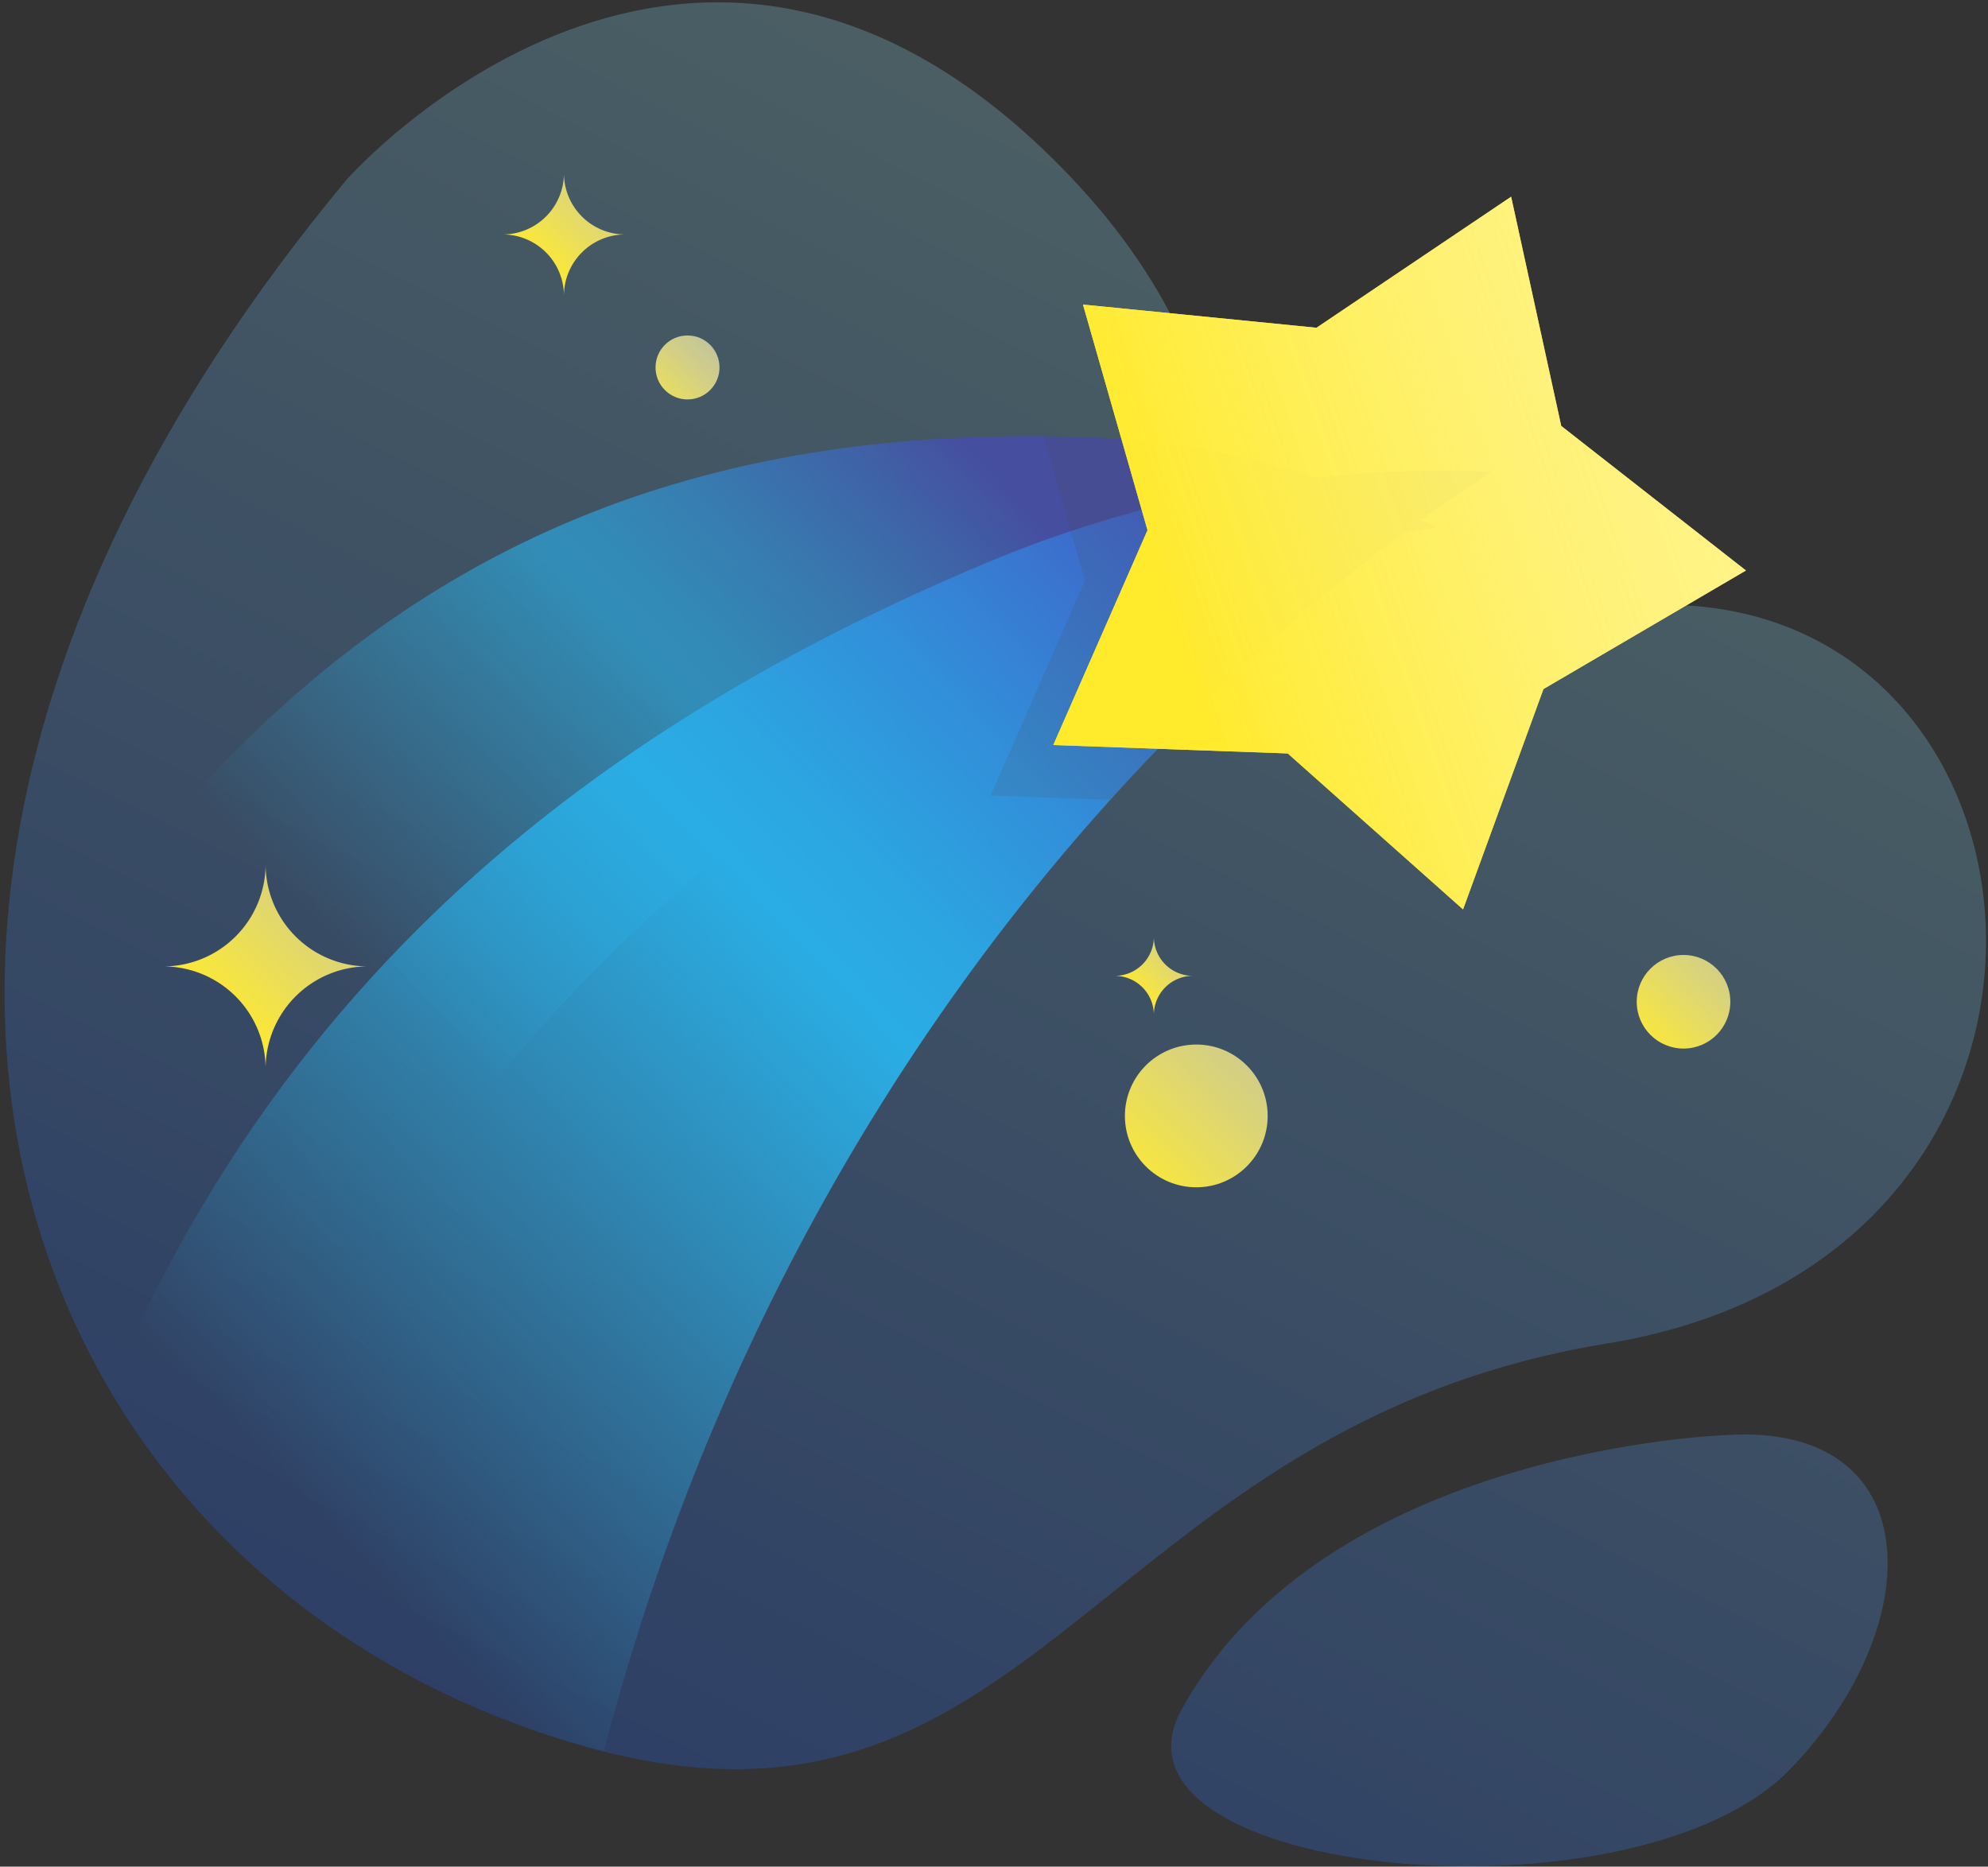
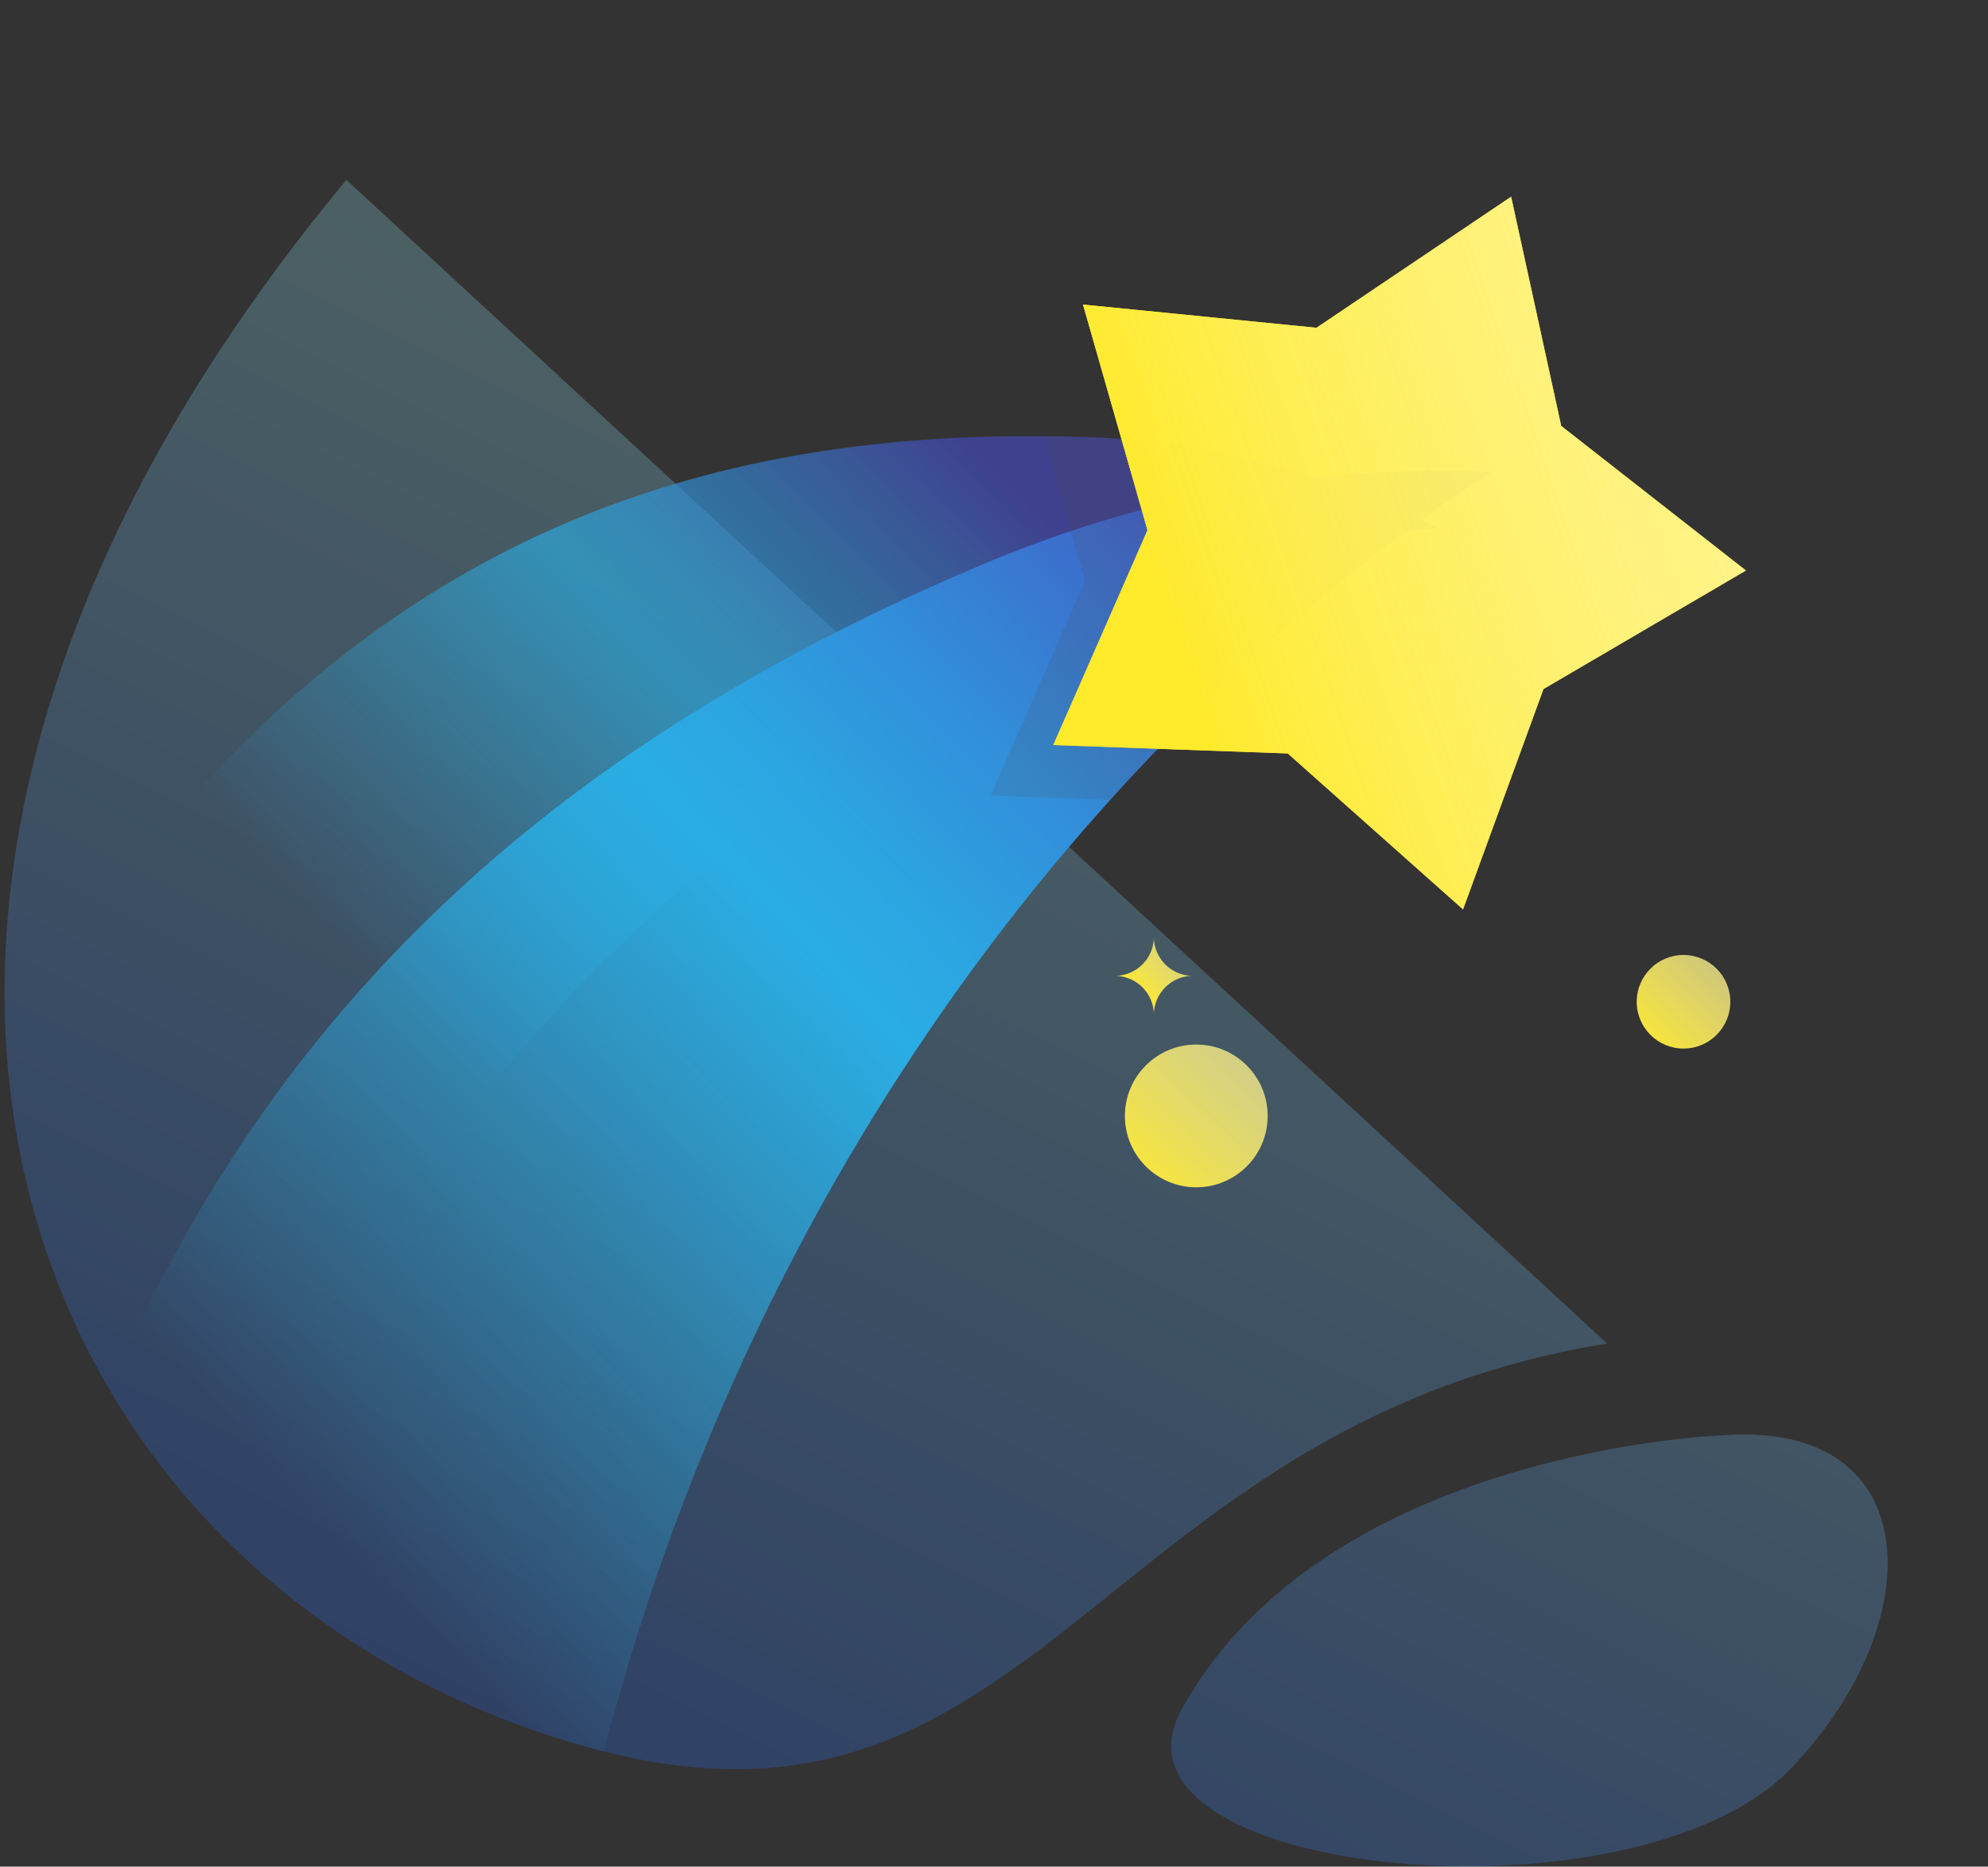
<svg xmlns="http://www.w3.org/2000/svg" width="164" height="154" viewBox="0 0 164 154">
  <rect x="0" y="0" width="164" height="154" fill="#333333" stroke="none" />
  <defs>
    <linearGradient id="a" x1="74.883%" x2="28.419%" y1="9.963%" y2="98.313%">
      <stop offset="0%" stop-color="#ACFFF6" />
      <stop offset="20.578%" stop-color="#8CDDF7" />
      <stop offset="100%" stop-color="#155CFB" />
    </linearGradient>
    <linearGradient id="b" x1="82.276%" x2="23.687%" y1="27.72%" y2="60.307%">
      <stop offset="0%" stop-color="#4648BF" />
      <stop offset="11.981%" stop-color="#3D6ACB" />
      <stop offset="27.066%" stop-color="#328ED9" />
      <stop offset="39.32%" stop-color="#2CA5E1" />
      <stop offset="47.12%" stop-color="#2AADE4" />
      <stop offset="100%" stop-color="#2AADE4" stop-opacity="0" />
    </linearGradient>
    <linearGradient id="c" x1="92.836%" x2="12.624%" y1="9.188%" y2="79.785%">
      <stop offset="0%" stop-color="#4648BF" />
      <stop offset="11.981%" stop-color="#3D6ACB" />
      <stop offset="27.066%" stop-color="#328ED9" />
      <stop offset="39.32%" stop-color="#2CA5E1" />
      <stop offset="47.12%" stop-color="#2AADE4" />
      <stop offset="100%" stop-color="#2AADE4" stop-opacity="0" />
    </linearGradient>
    <linearGradient id="d" x1="17.694%" x2="139.78%" y1="62.912%" y2="19.552%">
      <stop offset="0%" stop-color="#FFEA2C" />
      <stop offset="45.081%" stop-color="#FFF48E" stop-opacity=".768" />
      <stop offset="100%" stop-color="#FFF" stop-opacity=".5" />
    </linearGradient>
    <linearGradient id="e" x1="-2.28%" x2="186.958%" y1="104.198%" y2="-91.985%">
      <stop offset="0%" stop-color="#FFEA2C" />
      <stop offset="45.081%" stop-color="#FFF48E" stop-opacity=".768" />
      <stop offset="100%" stop-color="#FFF" stop-opacity=".5" />
    </linearGradient>
    <linearGradient id="f" x1="-32.891%" x2="156.347%" y1="135.933%" y2="-60.25%">
      <stop offset="0%" stop-color="#FFEA2C" />
      <stop offset="45.081%" stop-color="#FFF48E" stop-opacity=".768" />
      <stop offset="100%" stop-color="#FFF" stop-opacity=".5" />
    </linearGradient>
    <linearGradient id="g" x1="-.379%" x2="188.859%" y1="102.228%" y2="-93.955%">
      <stop offset="0%" stop-color="#FFEA2C" />
      <stop offset="45.081%" stop-color="#FFF48E" stop-opacity=".768" />
      <stop offset="100%" stop-color="#FFF" stop-opacity=".5" />
    </linearGradient>
    <linearGradient id="h" x1="25.016%" x2="157.716%" y1="75.894%" y2="-61.711%">
      <stop offset="0%" stop-color="#FFEA2C" />
      <stop offset="45.081%" stop-color="#FFF48E" stop-opacity=".768" />
      <stop offset="100%" stop-color="#FFF" stop-opacity=".5" />
    </linearGradient>
    <linearGradient id="i" x1="25.016%" x2="157.714%" y1="75.894%" y2="-61.711%">
      <stop offset="0%" stop-color="#FFEA2C" />
      <stop offset="45.081%" stop-color="#FFF48E" stop-opacity=".768" />
      <stop offset="100%" stop-color="#FFF" stop-opacity=".5" />
    </linearGradient>
    <linearGradient id="j" x1="25.016%" x2="157.715%" y1="75.894%" y2="-61.711%">
      <stop offset="0%" stop-color="#FFEA2C" />
      <stop offset="45.081%" stop-color="#FFF48E" stop-opacity=".768" />
      <stop offset="100%" stop-color="#FFF" stop-opacity=".5" />
    </linearGradient>
  </defs>
  <g fill="none" fill-rule="evenodd">
-     <path d="M0-5h164v164H0z" />
    <g fill-rule="nonzero">
-       <path fill="url(#a)" d="M132.574 110.839c-41.739 6.813-46.992 42.732-82.758 33.66-.406-.101-.82-.214-1.24-.328-17.16-4.753-31.152-15.22-39.545-29.526C-5.596 89.76-3.31 53.22 28.577 14.841c0 0 28.666-32.665 59.558-.44 9.18 9.573 12 18.7 12.933 26.106.827 6.554.174 11.76 1.14 14.72 1.267 3.853 5.267 3.927 18.813-1.72 47.999-20 60.812 49.299 11.553 57.332zm9.78 7.558s-33.034 1.05-44.888 22.666c-7.555 13.777 37.333 18.221 50.221 4.888 11.595-11.994 11.333-28.666-5.333-27.554z" opacity=".25" />
+       <path fill="url(#a)" d="M132.574 110.839c-41.739 6.813-46.992 42.732-82.758 33.66-.406-.101-.82-.214-1.24-.328-17.16-4.753-31.152-15.22-39.545-29.526C-5.596 89.76-3.31 53.22 28.577 14.841zm9.78 7.558s-33.034 1.05-44.888 22.666c-7.555 13.777 37.333 18.221 50.221 4.888 11.595-11.994 11.333-28.666-5.333-27.554z" opacity=".25" />
      <path fill="url(#b)" d="M118.548 43.514c-.907.133-1.82.28-2.74.44A115.484 115.484 0 0 0 87.262 53c-21.473 9.953-42.486 27.166-57.972 52.372l-11.8-7.2L.03 87.513C22.638 49.548 50.497 35.675 86.09 35.988c1.173.007 2.353.034 3.546.074a68.748 68.748 0 0 1 18.973 3.333 66.292 66.292 0 0 1 8.666 3.493c.427.2.854.414 1.274.627z" opacity=".65" />
      <path fill="url(#c)" d="M123.081 38.914a138.654 138.654 0 0 0-5.807 3.973c-.493.347-.98.7-1.466 1.067-4.74 3.5-9.281 7.264-13.6 11.273a167.676 167.676 0 0 0-10.613 10.76C73.27 86.3 58.043 112.852 49.816 144.498c-.406-.1-.82-.213-1.24-.327-17.16-4.753-31.152-15.22-39.545-29.526a126.152 126.152 0 0 1 8.46-16.472C32.082 74.34 53.595 58.06 81.481 46.393a97.608 97.608 0 0 1 19.586-5.887 95.8 95.8 0 0 1 7.54-1.112 96.592 96.592 0 0 1 14.473-.48z" />
      <path fill="#FFEA2C" d="M144.034 47.067l-16.706 9.78-.26.713-6.374 17.466-14.46-12.866-19.345-.693 4.473-10.193 3.3-7.533-5.32-18.613 19.26 1.913 16.06-10.813 4.132 18.913z" />
      <path fill="#4C4C4C" d="M117.274 42.887c.427.2.854.414 1.274.627-.907.133-1.82.28-2.74.44a163.057 163.057 0 0 0-24.213 22.033l-9.873-.354 4.473-10.193L87.262 53l2.233-5.093-1.166-4.086-2.24-7.834c1.173.007 2.353.034 3.546.074a68.748 68.748 0 0 1 18.973 3.333 96.592 96.592 0 0 1 14.473-.48 138.66 138.66 0 0 0-5.807 3.973z" opacity=".15" />
      <path fill="url(#d)" d="M144.034 47.067l-16.706 9.78-.26.713-6.374 17.466-14.46-12.866-19.345-.693 4.473-10.193 3.3-7.533-5.32-18.613 19.26 1.913 16.06-10.813 4.132 18.913z" />
      <circle cx="98.688" cy="92.064" r="5.889" fill="url(#e)" />
-       <circle cx="56.717" cy="30.315" r="2.639" fill="url(#f)" />
      <circle cx="138.882" cy="82.647" r="3.861" fill="url(#g)" />
      <path fill="url(#h)" d="M98.41 80.508a3.223 3.223 0 0 0-3.222 3.223 3.223 3.223 0 0 0-3.221-3.223 3.221 3.221 0 0 0 3.221-3.222 3.221 3.221 0 0 0 3.222 3.222z" />
-       <path fill="url(#i)" d="M51.579 19.343a5.057 5.057 0 0 0-5.056 5.058 5.057 5.057 0 0 0-5.055-5.058 5.055 5.055 0 0 0 5.055-5.055 5.055 5.055 0 0 0 5.056 5.055z" />
-       <path fill="url(#j)" d="M30.353 79.729a8.446 8.446 0 0 0-8.442 8.446 8.446 8.446 0 0 0-8.442-8.446 8.442 8.442 0 0 0 8.442-8.442 8.442 8.442 0 0 0 8.442 8.442z" />
    </g>
  </g>
</svg>